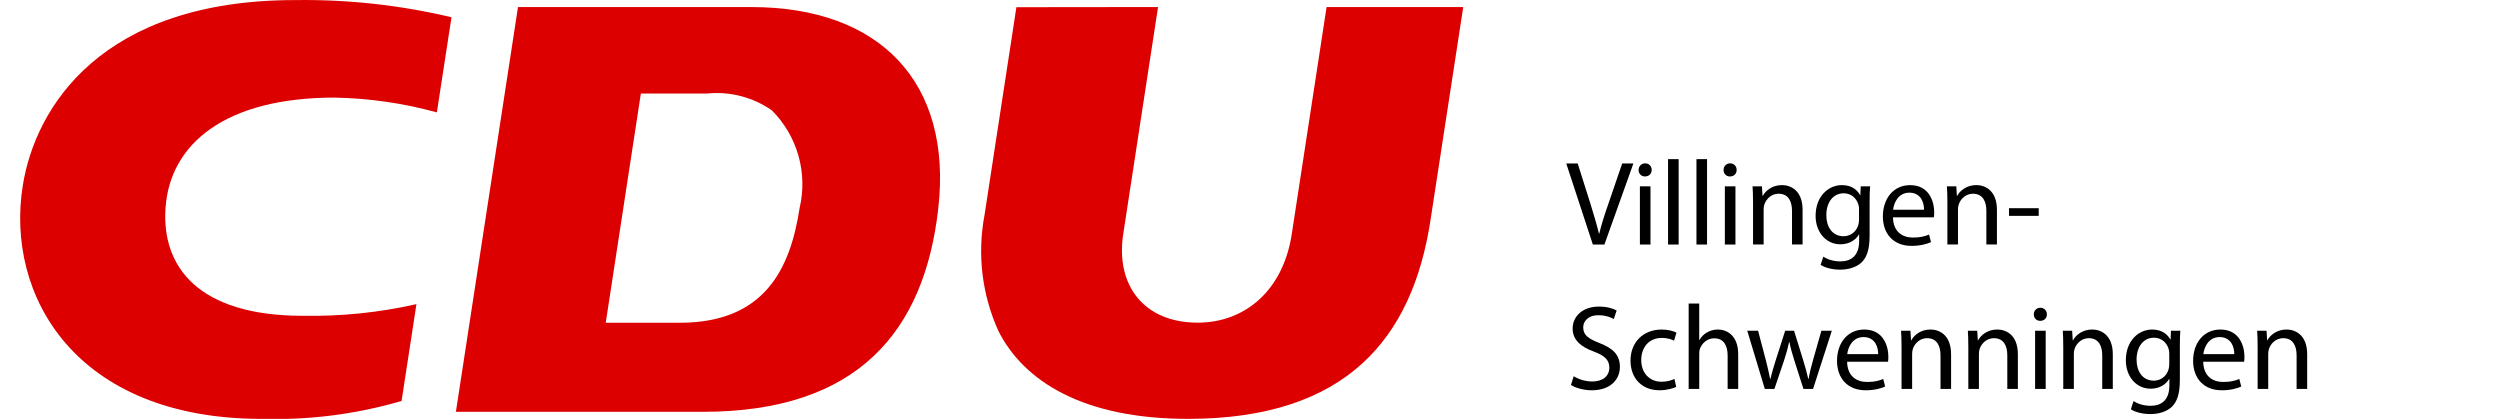
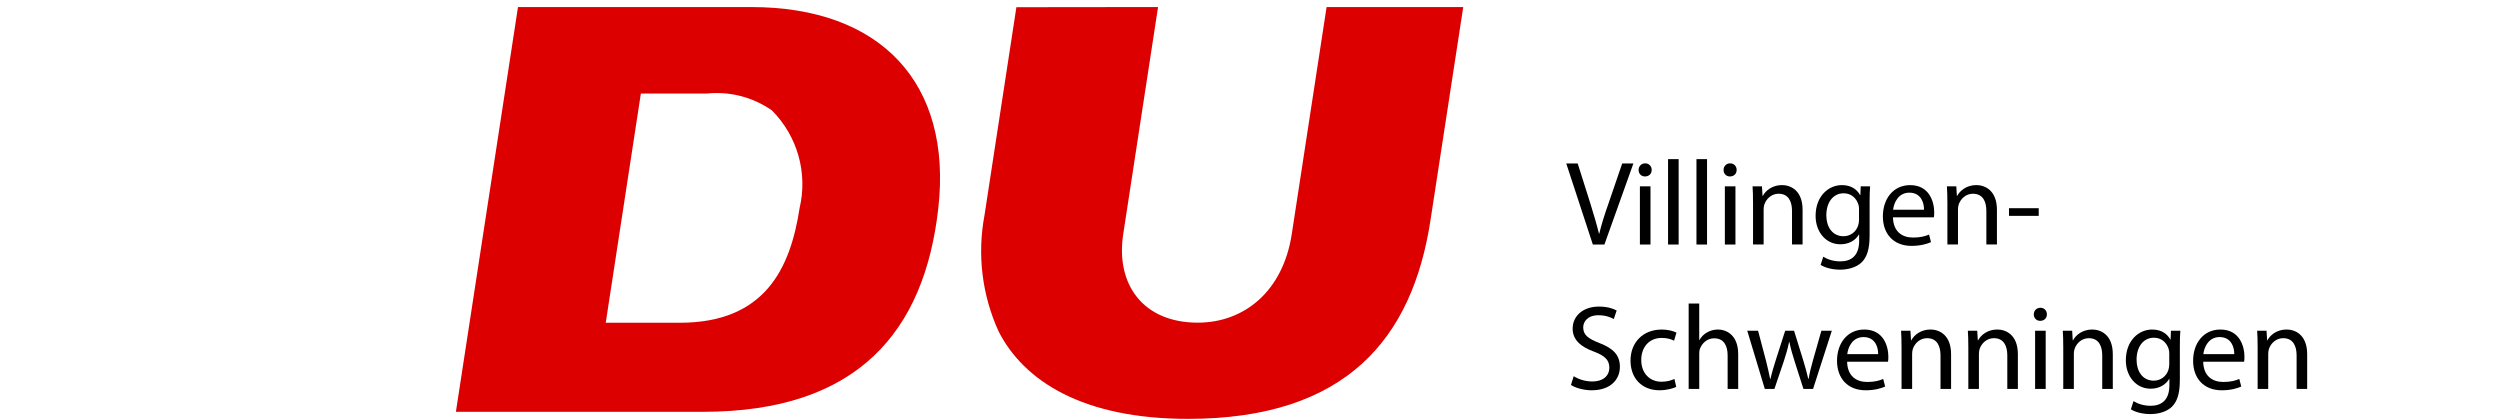
<svg xmlns="http://www.w3.org/2000/svg" version="1.1" id="Ebene_1" x="0px" y="0px" width="124.645px" height="20.883px" viewBox="0 0 124.645 20.883" enable-background="new 0 0 124.645 20.883" xml:space="preserve">
  <g transform="translate(-564.371 2904.171)">
    <g transform="translate(564.371 -2904.171)">
      <path fill="#DD0000" d="M39.865,10.381c-0.459,3-1.726,5.711-5.977,5.711h-3.687l1.751-11.428h3.285    c1.148-0.12,2.303,0.179,3.248,0.84C39.76,6.782,40.281,8.627,39.865,10.381 M37.458,0.352H25.826l-3.096,20.18h12.322    c7.722,0,11.043-4.017,11.73-10.152C47.485,4.126,43.895,0.352,37.458,0.352" />
      <path fill="#DD0000" d="M57.738,0.351L56.002,11.67c-0.388,2.53,1.008,4.417,3.716,4.417c2.305,0,4.247-1.551,4.687-4.417    l1.736-11.319h6.813l-1.634,10.635c-0.898,5.859-4.169,9.898-12.089,9.898c-5.263,0-8.182-1.898-9.44-4.355    c-0.829-1.813-1.076-3.84-0.706-5.799l1.59-10.371L57.738,0.351z" />
-       <path fill="#DD0000" d="M20.763,15.163c-1.857,0.422-3.76,0.616-5.665,0.582c-5.229,0-7.039-2.459-6.846-5.361    c0.215-3.234,3.006-5.518,8.429-5.518c1.725,0.032,3.438,0.279,5.1,0.738l0.73-4.744c-2.555-0.606-5.175-0.894-7.8-0.856    c-9.646,0-12.946,5.333-13.573,9.235c-0.883,5.489,2.618,11.646,11.915,11.646c2.355,0.068,4.707-0.233,6.969-0.894L20.763,15.163    z" />
    </g>
  </g>
  <g>
    <path d="M79.416,12.191L78.09,8.149h0.57l0.63,1.991c0.167,0.545,0.317,1.037,0.432,1.512h0.012   c0.114-0.469,0.275-0.978,0.462-1.506l0.684-1.997h0.558l-1.445,4.042H79.416z" />
    <path d="M82.35,8.474c0,0.18-0.126,0.324-0.336,0.324c-0.191,0-0.317-0.144-0.317-0.324c0-0.18,0.132-0.33,0.329-0.33   C82.218,8.144,82.35,8.288,82.35,8.474z M81.762,12.191V9.289h0.528v2.902H81.762z" />
    <path d="M83.166,7.934h0.528v4.258h-0.528V7.934z" />
    <path d="M84.582,7.934h0.528v4.258h-0.528V7.934z" />
    <path d="M86.586,8.474c0,0.18-0.126,0.324-0.336,0.324c-0.191,0-0.317-0.144-0.317-0.324c0-0.18,0.132-0.33,0.329-0.33   C86.454,8.144,86.586,8.288,86.586,8.474z M85.998,12.191V9.289h0.528v2.902H85.998z" />
    <path d="M87.402,10.075c0-0.306-0.006-0.546-0.023-0.786h0.468l0.029,0.479h0.013c0.144-0.27,0.479-0.54,0.959-0.54   c0.402,0,1.025,0.24,1.025,1.235v1.727h-0.527v-1.673c0-0.468-0.174-0.858-0.672-0.858c-0.342,0-0.611,0.246-0.708,0.54   c-0.023,0.066-0.035,0.156-0.035,0.246v1.745h-0.528V10.075z" />
    <path d="M93.214,11.766c0,0.672-0.138,1.073-0.413,1.331c-0.288,0.258-0.696,0.348-1.062,0.348c-0.348,0-0.731-0.084-0.966-0.239   l0.132-0.408c0.192,0.126,0.492,0.234,0.852,0.234c0.54,0,0.936-0.282,0.936-1.02v-0.318h-0.012   c-0.156,0.27-0.474,0.486-0.924,0.486c-0.72,0-1.235-0.611-1.235-1.416c0-0.983,0.642-1.535,1.313-1.535   c0.504,0,0.773,0.258,0.905,0.498h0.013l0.018-0.438h0.468c-0.018,0.204-0.024,0.444-0.024,0.792V11.766z M92.687,10.435   c0-0.09-0.006-0.168-0.03-0.234c-0.096-0.312-0.348-0.564-0.737-0.564c-0.504,0-0.863,0.426-0.863,1.098   c0,0.569,0.294,1.043,0.857,1.043c0.33,0,0.624-0.203,0.731-0.539c0.03-0.09,0.042-0.192,0.042-0.282V10.435z" />
    <path d="M94.38,10.836c0.012,0.714,0.462,1.008,0.995,1.008c0.378,0,0.612-0.066,0.804-0.15l0.097,0.378   c-0.187,0.084-0.51,0.187-0.972,0.187c-0.894,0-1.428-0.594-1.428-1.47c0-0.875,0.516-1.559,1.361-1.559   c0.954,0,1.199,0.828,1.199,1.361c0,0.108-0.006,0.186-0.018,0.246H94.38z M95.927,10.458c0.007-0.33-0.138-0.852-0.731-0.852   c-0.539,0-0.768,0.486-0.81,0.852H95.927z" />
    <path d="M97.092,10.075c0-0.306-0.006-0.546-0.023-0.786h0.468l0.029,0.479h0.013c0.144-0.27,0.479-0.54,0.959-0.54   c0.402,0,1.025,0.24,1.025,1.235v1.727h-0.527v-1.673c0-0.468-0.174-0.858-0.672-0.858c-0.342,0-0.611,0.246-0.708,0.54   c-0.023,0.066-0.035,0.156-0.035,0.246v1.745h-0.528V10.075z" />
    <path d="M101.646,10.38v0.384h-1.481V10.38H101.646z" />
    <path d="M78.462,18.756c0.234,0.15,0.569,0.264,0.93,0.264c0.533,0,0.846-0.281,0.846-0.689c0-0.372-0.216-0.594-0.762-0.798   c-0.66-0.239-1.067-0.587-1.067-1.151c0-0.629,0.521-1.097,1.308-1.097c0.407,0,0.713,0.096,0.887,0.197l-0.144,0.426   c-0.126-0.078-0.396-0.191-0.762-0.191c-0.552,0-0.762,0.33-0.762,0.605c0,0.378,0.246,0.563,0.804,0.779   c0.684,0.264,1.025,0.594,1.025,1.188c0,0.624-0.456,1.17-1.409,1.17c-0.39,0-0.815-0.12-1.031-0.265L78.462,18.756z" />
    <path d="M83.573,19.29c-0.138,0.065-0.444,0.168-0.834,0.168c-0.875,0-1.445-0.594-1.445-1.481c0-0.894,0.612-1.547,1.56-1.547   c0.312,0,0.588,0.077,0.731,0.155l-0.12,0.402c-0.126-0.066-0.323-0.139-0.611-0.139c-0.666,0-1.025,0.498-1.025,1.098   c0,0.672,0.432,1.086,1.007,1.086c0.301,0,0.498-0.072,0.648-0.139L83.573,19.29z" />
    <path d="M84.192,15.134h0.528v1.817h0.012c0.084-0.15,0.216-0.288,0.378-0.378c0.155-0.09,0.342-0.144,0.539-0.144   c0.391,0,1.014,0.239,1.014,1.234v1.728h-0.527v-1.667c0-0.468-0.174-0.857-0.672-0.857c-0.342,0-0.605,0.239-0.708,0.521   c-0.029,0.078-0.035,0.156-0.035,0.252v1.751h-0.528V15.134z" />
    <path d="M87.654,16.489l0.39,1.476c0.078,0.323,0.156,0.623,0.21,0.923h0.019c0.065-0.294,0.161-0.605,0.258-0.917l0.474-1.481   h0.443l0.45,1.451c0.107,0.348,0.191,0.653,0.258,0.947h0.018c0.048-0.294,0.126-0.6,0.222-0.941l0.414-1.457h0.521l-0.936,2.902   h-0.479l-0.443-1.385c-0.103-0.324-0.187-0.612-0.258-0.954H89.2c-0.071,0.348-0.161,0.647-0.264,0.96l-0.468,1.379H87.99   l-0.875-2.902H87.654z" />
    <path d="M92.094,18.036c0.012,0.714,0.462,1.008,0.996,1.008c0.377,0,0.611-0.066,0.803-0.15l0.097,0.378   c-0.187,0.084-0.51,0.187-0.972,0.187c-0.894,0-1.428-0.594-1.428-1.47c0-0.875,0.516-1.559,1.361-1.559   c0.954,0,1.199,0.827,1.199,1.36c0,0.108-0.006,0.187-0.018,0.246H92.094z M93.641,17.658c0.007-0.329-0.138-0.852-0.731-0.852   c-0.539,0-0.768,0.486-0.81,0.852H93.641z" />
    <path d="M94.806,17.274c0-0.306-0.006-0.545-0.023-0.785h0.468l0.029,0.479h0.013c0.144-0.27,0.479-0.539,0.959-0.539   c0.402,0,1.025,0.239,1.025,1.234v1.728h-0.527v-1.673c0-0.468-0.174-0.857-0.672-0.857c-0.342,0-0.611,0.245-0.708,0.539   c-0.023,0.066-0.035,0.156-0.035,0.246v1.745h-0.528V17.274z" />
    <path d="M98.136,17.274c0-0.306-0.006-0.545-0.023-0.785h0.468l0.029,0.479h0.013c0.144-0.27,0.479-0.539,0.959-0.539   c0.402,0,1.025,0.239,1.025,1.234v1.728h-0.527v-1.673c0-0.468-0.174-0.857-0.672-0.857c-0.342,0-0.611,0.245-0.708,0.539   c-0.023,0.066-0.035,0.156-0.035,0.246v1.745h-0.528V17.274z" />
    <path d="M102.054,15.674c0,0.18-0.126,0.323-0.336,0.323c-0.191,0-0.317-0.144-0.317-0.323s0.132-0.33,0.329-0.33   C101.922,15.344,102.054,15.487,102.054,15.674z M101.466,19.392v-2.902h0.528v2.902H101.466z" />
    <path d="M102.869,17.274c0-0.306-0.006-0.545-0.023-0.785h0.468l0.029,0.479h0.013c0.144-0.27,0.479-0.539,0.959-0.539   c0.402,0,1.025,0.239,1.025,1.234v1.728h-0.527v-1.673c0-0.468-0.174-0.857-0.672-0.857c-0.342,0-0.611,0.245-0.708,0.539   c-0.023,0.066-0.035,0.156-0.035,0.246v1.745h-0.528V17.274z" />
    <path d="M108.682,18.966c0,0.672-0.138,1.073-0.413,1.331c-0.288,0.258-0.696,0.348-1.062,0.348c-0.348,0-0.731-0.084-0.966-0.239   l0.132-0.408c0.192,0.126,0.492,0.234,0.852,0.234c0.54,0,0.936-0.282,0.936-1.02v-0.318h-0.012   c-0.156,0.271-0.474,0.486-0.924,0.486c-0.72,0-1.235-0.612-1.235-1.415c0-0.984,0.642-1.535,1.313-1.535   c0.504,0,0.773,0.258,0.905,0.497h0.013l0.018-0.438h0.468c-0.018,0.204-0.024,0.443-0.024,0.792V18.966z M108.155,17.635   c0-0.09-0.006-0.168-0.03-0.234c-0.096-0.312-0.348-0.563-0.737-0.563c-0.504,0-0.863,0.426-0.863,1.098   c0,0.569,0.294,1.043,0.857,1.043c0.33,0,0.624-0.203,0.731-0.539c0.03-0.09,0.042-0.192,0.042-0.282V17.635z" />
    <path d="M109.848,18.036c0.012,0.714,0.462,1.008,0.996,1.008c0.377,0,0.611-0.066,0.803-0.15l0.097,0.378   c-0.187,0.084-0.51,0.187-0.972,0.187c-0.894,0-1.428-0.594-1.428-1.47c0-0.875,0.516-1.559,1.361-1.559   c0.954,0,1.199,0.827,1.199,1.36c0,0.108-0.006,0.187-0.018,0.246H109.848z M111.395,17.658c0.007-0.329-0.138-0.852-0.731-0.852   c-0.539,0-0.768,0.486-0.81,0.852H111.395z" />
    <path d="M112.56,17.274c0-0.306-0.006-0.545-0.023-0.785h0.468l0.029,0.479h0.013c0.144-0.27,0.479-0.539,0.959-0.539   c0.402,0,1.025,0.239,1.025,1.234v1.728h-0.527v-1.673c0-0.468-0.174-0.857-0.672-0.857c-0.342,0-0.611,0.245-0.708,0.539   c-0.023,0.066-0.035,0.156-0.035,0.246v1.745h-0.528V17.274z" />
  </g>
</svg>